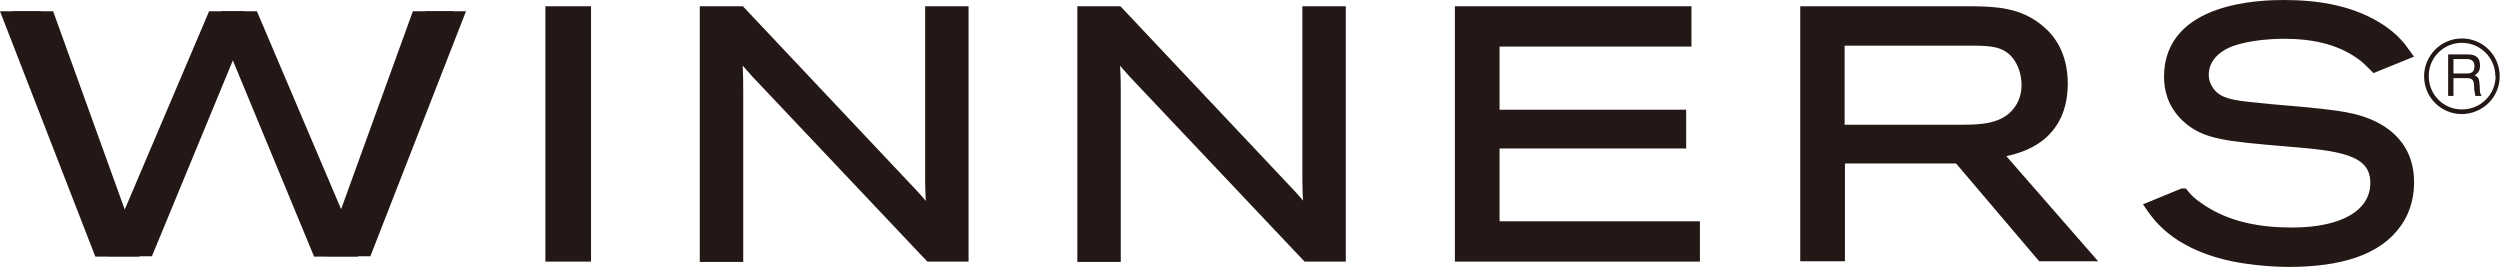
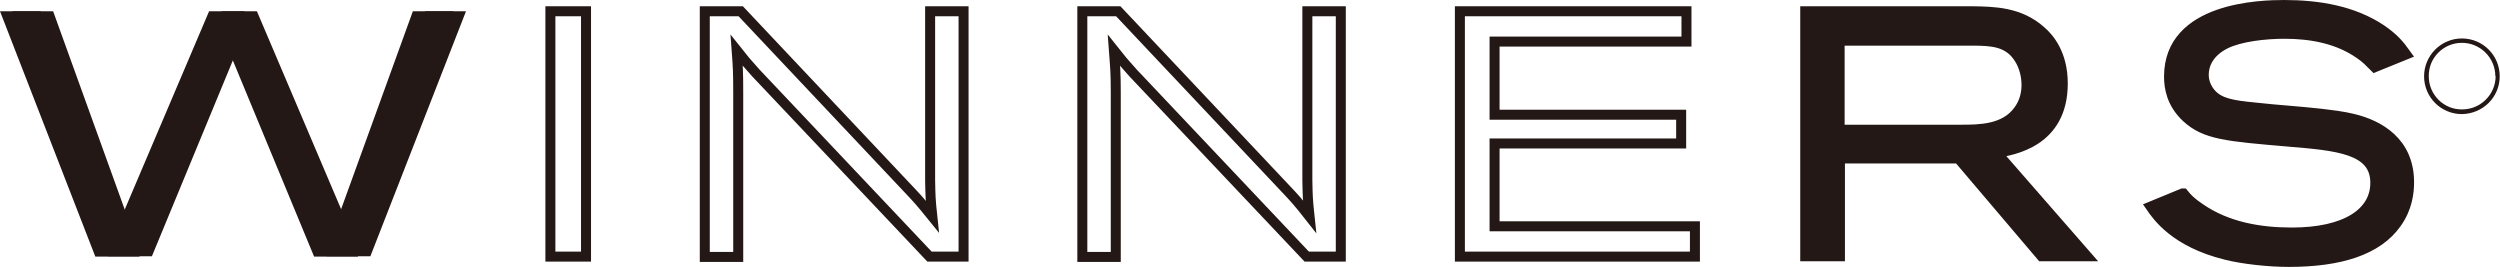
<svg xmlns="http://www.w3.org/2000/svg" viewBox="0 0 2395 256" fill="none">
-   <path d="M561.407 10.79H527.273V245.831H561.407V10.79Z" fill="#231815" />
  <path d="M561.407 10.79H527.273V245.831H561.407V10.79Z" stroke="#231815" stroke-width="9.581" stroke-miterlimit="10" />
-   <path d="M709.615 10.79L868.006 178.762C879.384 190.739 881.779 193.433 893.157 207.506C891.36 190.739 891.36 187.744 891.061 172.774V10.79H923.098V245.831H890.462L723.987 69.775C715.304 60.194 712.609 56.9 705.723 48.217C706.92 64.385 707.22 69.176 707.22 88.937V246.13H675.182V10.79H709.615Z" fill="#231815" />
  <path d="M709.615 10.79L868.006 178.762C879.384 190.739 881.779 193.433 893.157 207.506C891.36 190.739 891.36 187.744 891.061 172.774V10.79H923.098V245.831H890.462L723.987 69.775C715.304 60.194 712.609 56.9 705.723 48.217C706.92 64.385 707.22 69.176 707.22 88.937V246.13H675.182V10.79H709.615Z" stroke="#231815" stroke-width="9.581" stroke-miterlimit="10" />
-   <path d="M1071.3 10.79L1229.69 178.762C1241.07 190.739 1243.47 193.433 1254.55 207.506C1252.75 190.739 1252.75 187.744 1252.45 172.774V10.79H1284.49V245.831H1251.85L1085.38 69.775C1076.69 60.194 1074 56.9 1067.11 48.217C1068.31 64.385 1068.91 69.176 1068.91 88.937V246.13H1036.87V10.79H1071H1071.3Z" fill="#231815" />
  <path d="M1071.3 10.79L1229.69 178.762C1241.07 190.739 1243.47 193.433 1254.55 207.506C1252.75 190.739 1252.75 187.744 1252.45 172.774V10.79H1284.49V245.831H1251.85L1085.38 69.775C1076.69 60.194 1074 56.9 1067.11 48.217C1068.31 64.385 1068.91 69.176 1068.91 88.937V246.13H1036.87V10.79H1071H1071.3Z" stroke="#231815" stroke-width="9.581" stroke-miterlimit="10" />
-   <path d="M1398.57 10.79H1615.64V39.833H1431.8V109.896H1610.55V137.443H1431.8V216.788H1623.73V245.831H1398.57V10.79Z" fill="#231815" />
  <path d="M1398.57 10.79H1615.64V39.833H1431.8V109.896H1610.55V137.443H1431.8V216.788H1623.73V245.831H1398.57V10.79Z" stroke="#231815" stroke-width="9.581" stroke-miterlimit="10" />
  <path d="M1729.42 10.79H1889.31C1909.97 11.089 1934.82 11.389 1955.18 29.653C1962.97 36.24 1976.14 51.511 1976.14 79.955C1976.14 136.245 1928.53 143.73 1912.96 146.425L1999.49 245.532H1955.78L1876.14 151.815H1762.66V245.532H1729.42V10.79ZM1762.36 38.935V124.268H1878.53C1896.8 124.268 1920.15 123.969 1933.32 106.303C1939.31 98.519 1941.41 89.536 1941.41 81.452C1941.41 72.47 1939.01 63.487 1934.52 56.301C1924.04 39.234 1906.98 39.234 1891.71 38.935H1762.66H1762.36Z" fill="#231815" />
  <path d="M1729.42 10.79H1889.31C1909.97 11.089 1934.82 11.389 1955.18 29.653C1962.97 36.24 1976.14 51.511 1976.14 79.955C1976.14 136.245 1928.53 143.73 1912.96 146.425L1999.49 245.532H1955.78L1876.14 151.815H1762.66V245.532H1729.42V10.79ZM1762.36 38.935V124.268H1878.53C1896.8 124.268 1920.15 123.969 1933.32 106.303C1939.31 98.519 1941.41 89.536 1941.41 81.452C1941.41 72.47 1939.01 63.487 1934.52 56.301C1924.04 39.234 1906.98 39.234 1891.71 38.935H1762.66H1762.36Z" stroke="#231815" stroke-width="9.581" stroke-miterlimit="10" />
  <path d="M2091.72 185.343C2095.31 189.834 2098.9 193.727 2107.88 199.715C2133.63 217.381 2164.77 222.77 2195.61 222.77C2247.11 222.77 2275.56 203.907 2275.56 175.163C2275.56 142.527 2238.73 139.533 2192.02 135.64C2133.04 130.55 2112.68 129.053 2094.71 112.585C2080.34 99.112 2077.94 84.141 2077.94 73.362C2077.94 6.592 2166.57 4.796 2188.13 4.796C2221.06 4.796 2254.3 10.185 2281.55 28.45C2293.22 36.534 2298.61 42.822 2305.2 52.103L2274.96 64.379C2269.87 59.289 2266.87 55.996 2261.18 52.103C2240.23 37.133 2214.18 32.342 2188.73 32.342C2169.86 32.342 2146.21 35.037 2132.14 41.923C2115.97 50.008 2111.18 61.984 2111.18 71.566C2111.18 78.452 2113.87 84.74 2118.06 89.53C2126.15 98.812 2138.42 100.908 2160.28 103.004C2181.54 105.399 2202.5 106.597 2223.76 108.992C2233.64 110.19 2244.12 111.388 2254 113.783C2279.15 119.771 2307.89 135.94 2307.89 174.564C2307.89 184.146 2306.4 199.116 2295.92 213.788C2277.65 239.837 2241.42 250.915 2192.62 250.915C2173.46 250.915 2148.6 248.22 2132.14 244.029C2083.93 232.052 2066.86 207.5 2060.28 197.919L2090.82 185.343H2091.72Z" fill="#231815" />
  <path d="M2091.72 185.343C2095.31 189.834 2098.9 193.727 2107.88 199.715C2133.63 217.381 2164.77 222.77 2195.61 222.77C2247.11 222.77 2275.56 203.907 2275.56 175.163C2275.56 142.527 2238.73 139.533 2192.02 135.64C2133.04 130.55 2112.68 129.053 2094.71 112.585C2080.34 99.112 2077.94 84.141 2077.94 73.362C2077.94 6.592 2166.57 4.796 2188.13 4.796C2221.06 4.796 2254.3 10.185 2281.55 28.45C2293.22 36.534 2298.61 42.822 2305.2 52.103L2274.96 64.379C2269.87 59.289 2266.87 55.996 2261.18 52.103C2240.23 37.133 2214.18 32.342 2188.73 32.342C2169.86 32.342 2146.21 35.037 2132.14 41.923C2115.97 50.008 2111.18 61.984 2111.18 71.566C2111.18 78.452 2113.87 84.74 2118.06 89.53C2126.15 98.812 2138.42 100.908 2160.28 103.004C2181.54 105.399 2202.5 106.597 2223.76 108.992C2233.64 110.19 2244.12 111.388 2254 113.783C2279.15 119.771 2307.89 135.94 2307.89 174.564C2307.89 184.146 2306.4 199.116 2295.92 213.788C2277.65 239.837 2241.42 250.915 2192.62 250.915C2173.46 250.915 2148.6 248.22 2132.14 244.029C2083.93 232.052 2066.86 207.5 2060.28 197.919L2090.82 185.343H2091.72Z" stroke="#231815" stroke-width="9.581" stroke-miterlimit="10" />
  <path d="M446.425 10.79L354.804 245.532H312.886L229.049 43.426L145.513 245.532H103.295L11.973 10.79H50.897L124.853 215.59L212.282 10.79H246.116L333.246 215.59L407.501 10.79H446.425Z" fill="#231815" />
  <path d="M434.451 10.79L342.83 245.831H300.912L217.076 43.426L133.539 245.831H91.321L-0 10.79H38.924L113.179 215.59L200.309 10.79H234.142L321.272 215.59L395.527 10.79H434.451Z" fill="#231815" />
  <path d="M2394.72 73.072C2394.72 93.133 2378.56 109.002 2358.49 109.301C2338.43 109.301 2322.27 93.133 2322.27 73.072C2322.27 53.311 2338.43 36.843 2358.49 36.843C2378.56 36.843 2394.72 53.011 2394.72 73.072ZM2390.53 73.072C2390.53 55.407 2376.16 41.035 2358.49 41.035C2340.83 41.035 2326.46 55.407 2326.76 73.072C2326.76 90.737 2341.13 105.109 2358.79 104.81C2376.46 104.81 2390.83 90.438 2390.83 72.773" fill="#231815" />
-   <path d="M2345.32 91.928V52.105H2363.29C2369.57 52.105 2375.56 53.303 2375.86 62.286C2375.86 67.376 2374.66 69.472 2370.77 72.166C2374.96 74.562 2374.96 75.46 2375.56 82.346C2375.86 87.736 2375.26 88.335 2377.36 91.928H2371.37L2370.47 86.838C2369.57 82.047 2371.97 74.861 2363.59 74.861H2350.41V91.928H2345.32ZM2363.29 56.597H2350.41V70.37H2363.29C2366.88 70.37 2370.17 69.472 2370.47 64.382C2371.07 57.495 2366.28 56.597 2363.29 56.597Z" fill="#231815" />
</svg>